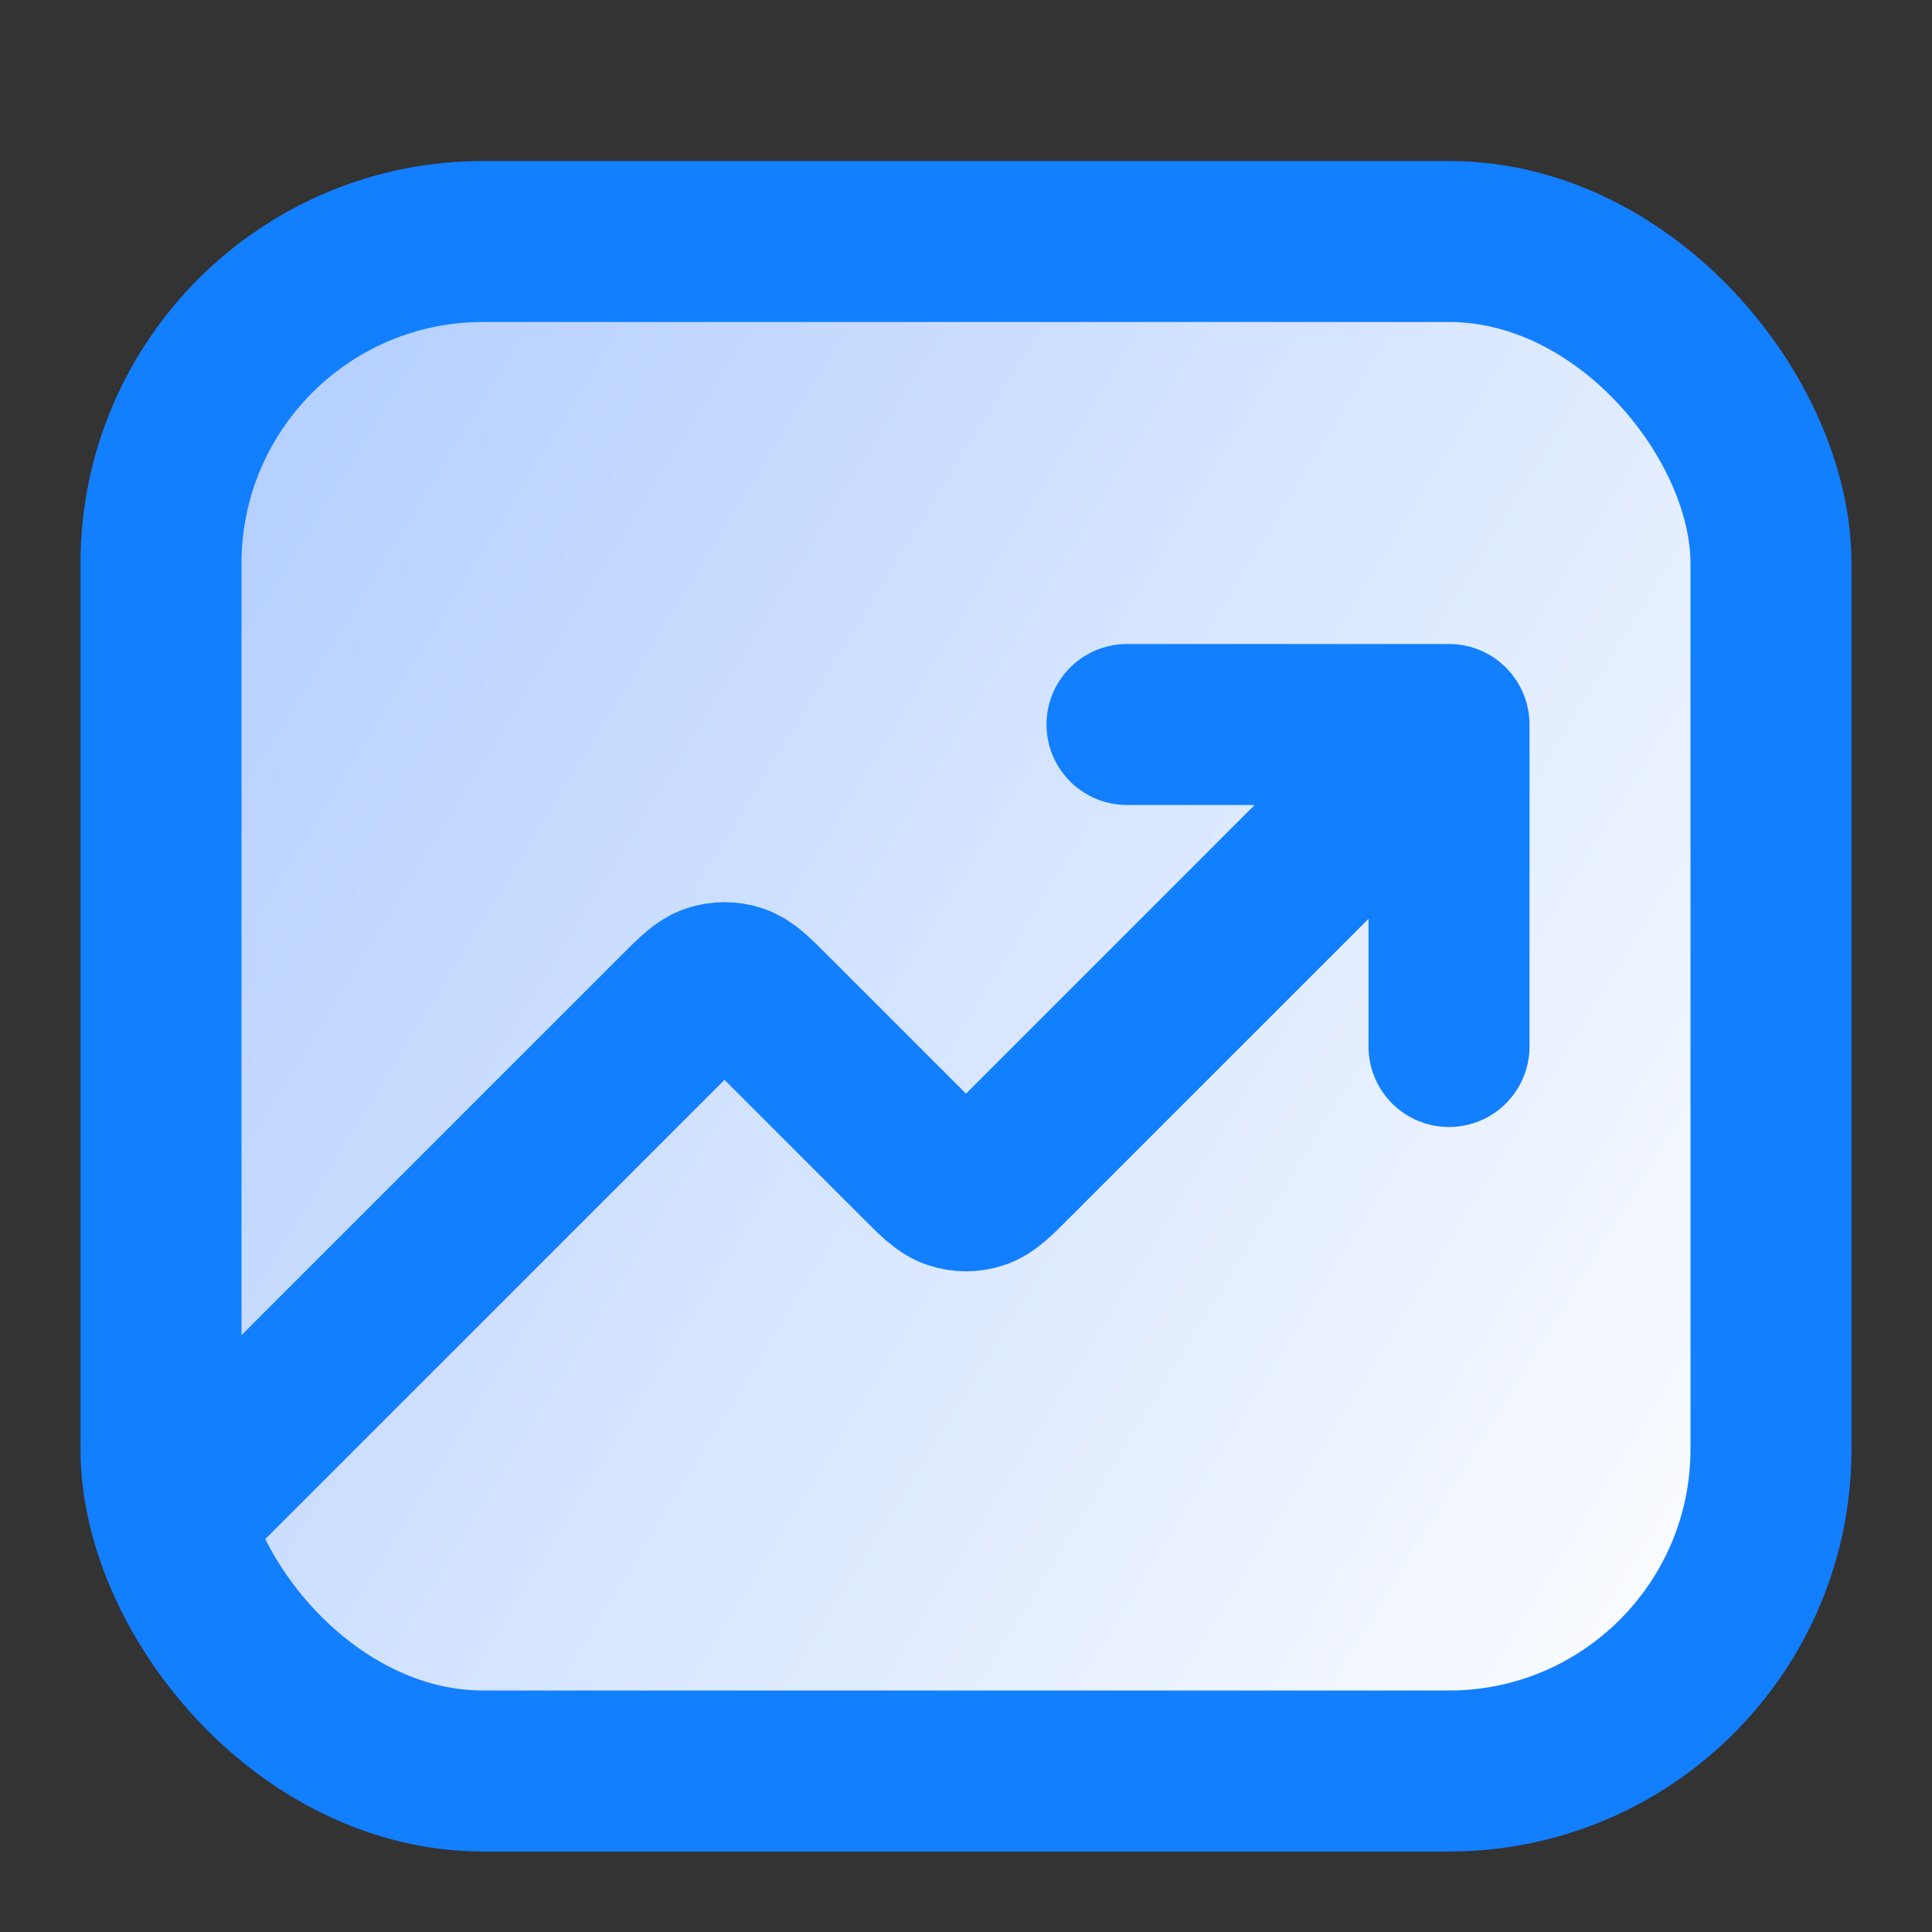
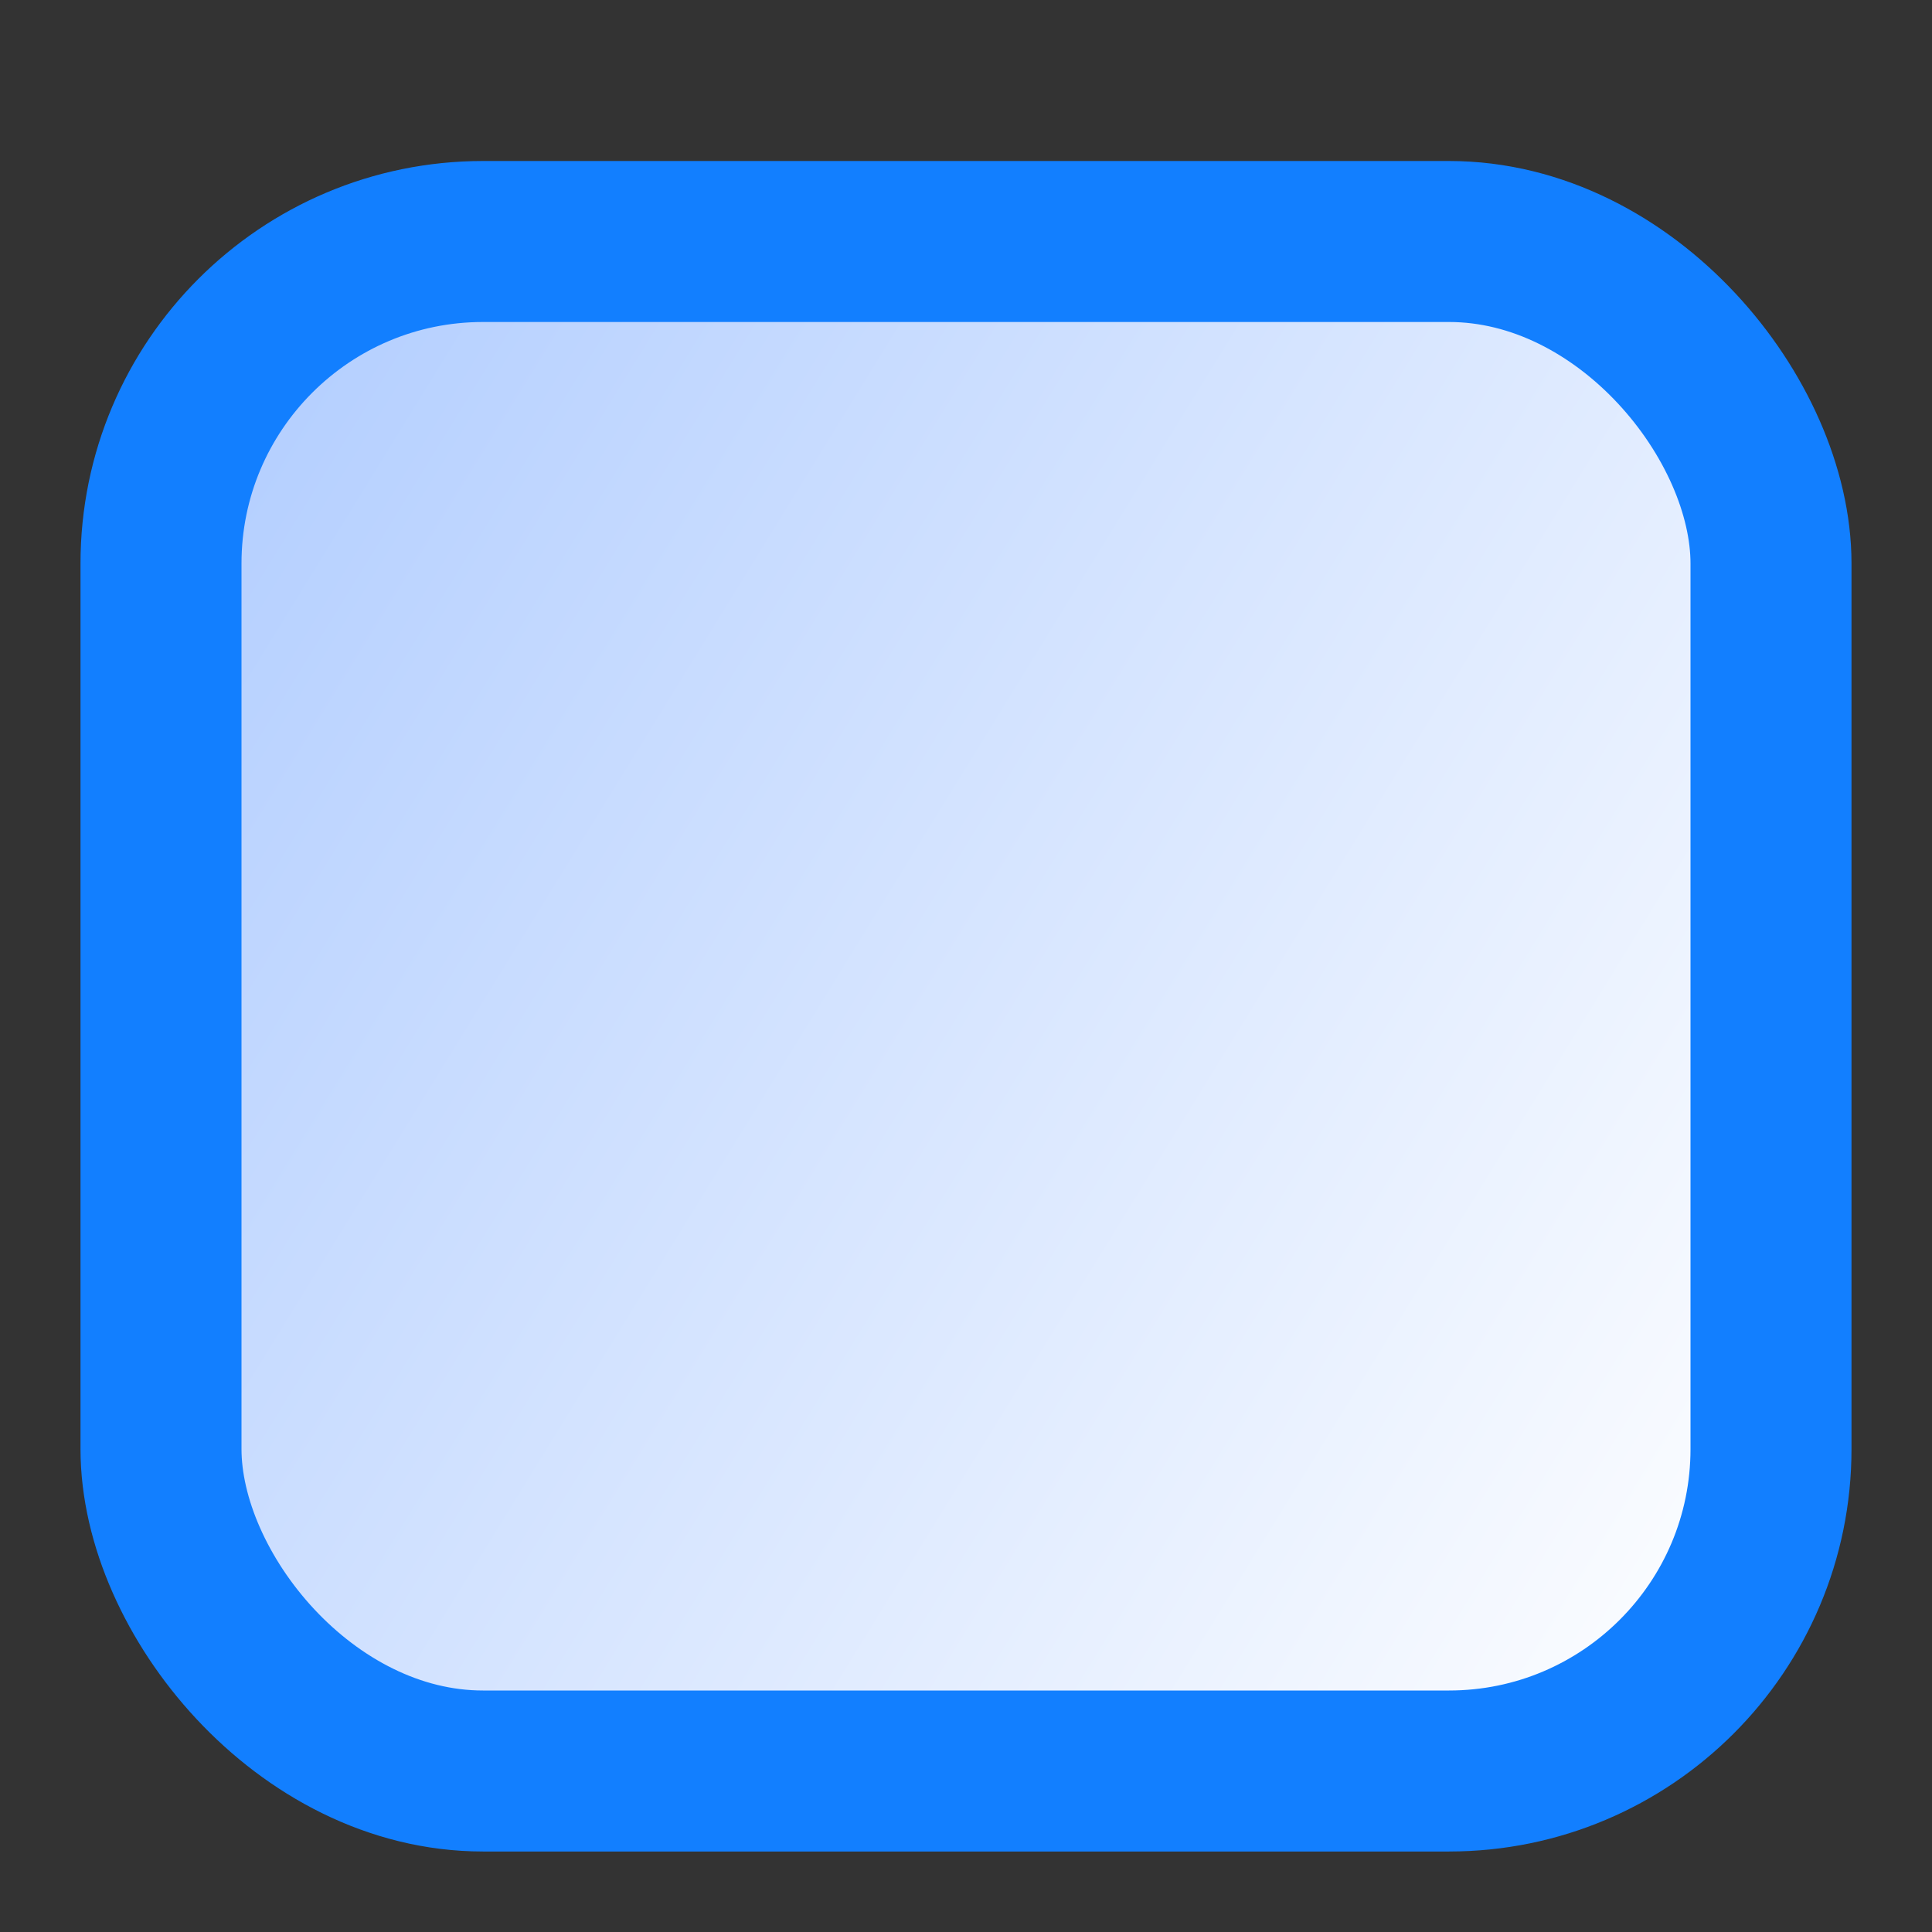
<svg xmlns="http://www.w3.org/2000/svg" width="24" height="24" viewBox="0 0 24 24" fill="none">
  <rect x="0" y="0" width="24" height="24" fill="#333333" stroke="none" />
  <rect x="2" y="3" width="20" height="19" rx="4" fill="url(#paint0_linear_1757_53495)" stroke="#127FFF" stroke-width="2" />
-   <path d="M18 9L12.566 14.434C12.368 14.632 12.269 14.731 12.155 14.768C12.054 14.801 11.946 14.801 11.845 14.768C11.731 14.731 11.632 14.632 11.434 14.434L9.566 12.566C9.368 12.368 9.269 12.269 9.155 12.232C9.054 12.199 8.946 12.199 8.845 12.232C8.731 12.269 8.632 12.368 8.434 12.566L2.5 18.5M18 9H14M18 9V13" stroke="#127FFF" stroke-width="2" stroke-linecap="round" stroke-linejoin="round" />
  <defs>
    <linearGradient id="paint0_linear_1757_53495" x1="3" y1="5.133" x2="23.896" y2="17.994" gradientUnits="userSpaceOnUse">
      <stop stop-color="#B4CFFF" />
      <stop offset="1" stop-color="white" />
    </linearGradient>
  </defs>
</svg>